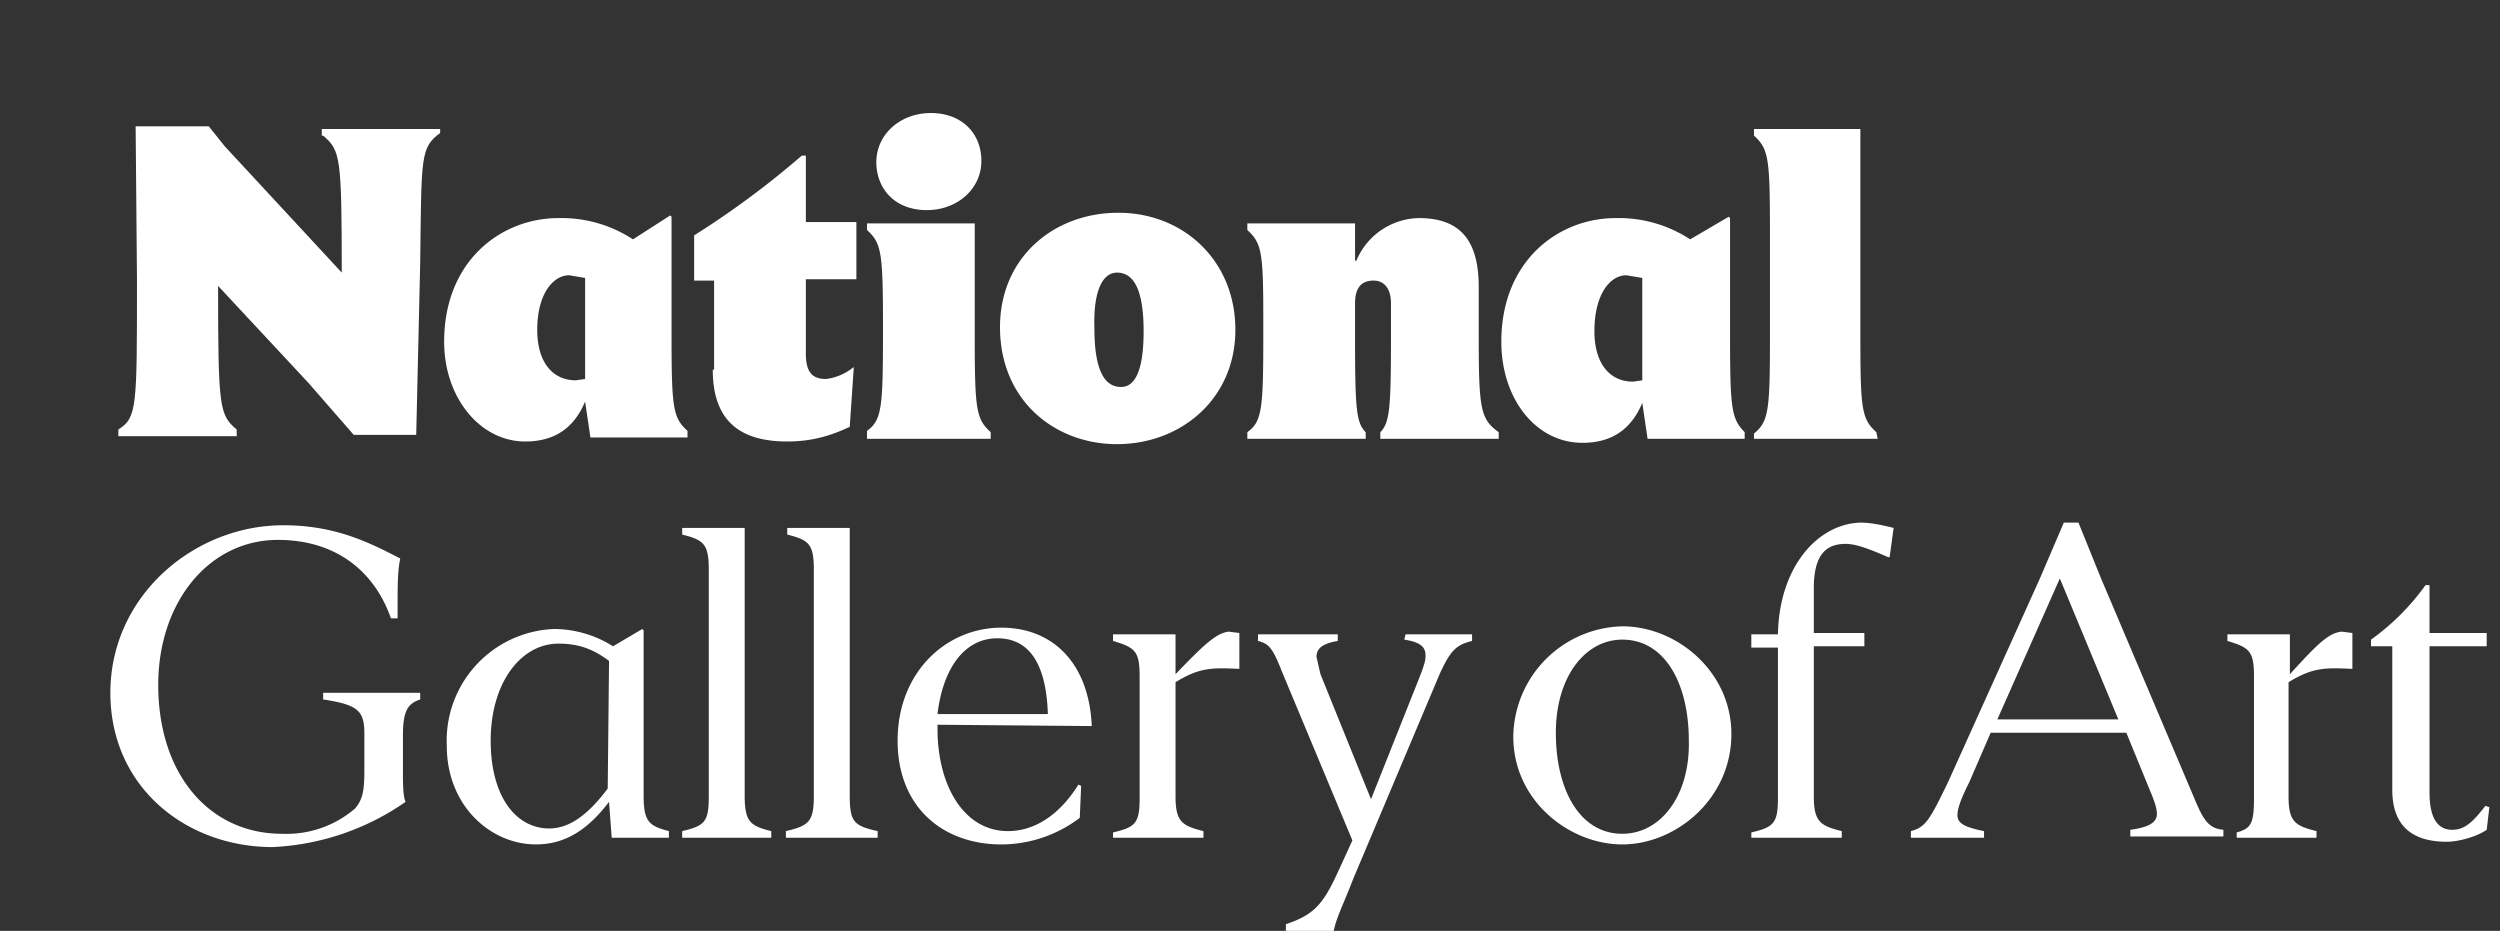
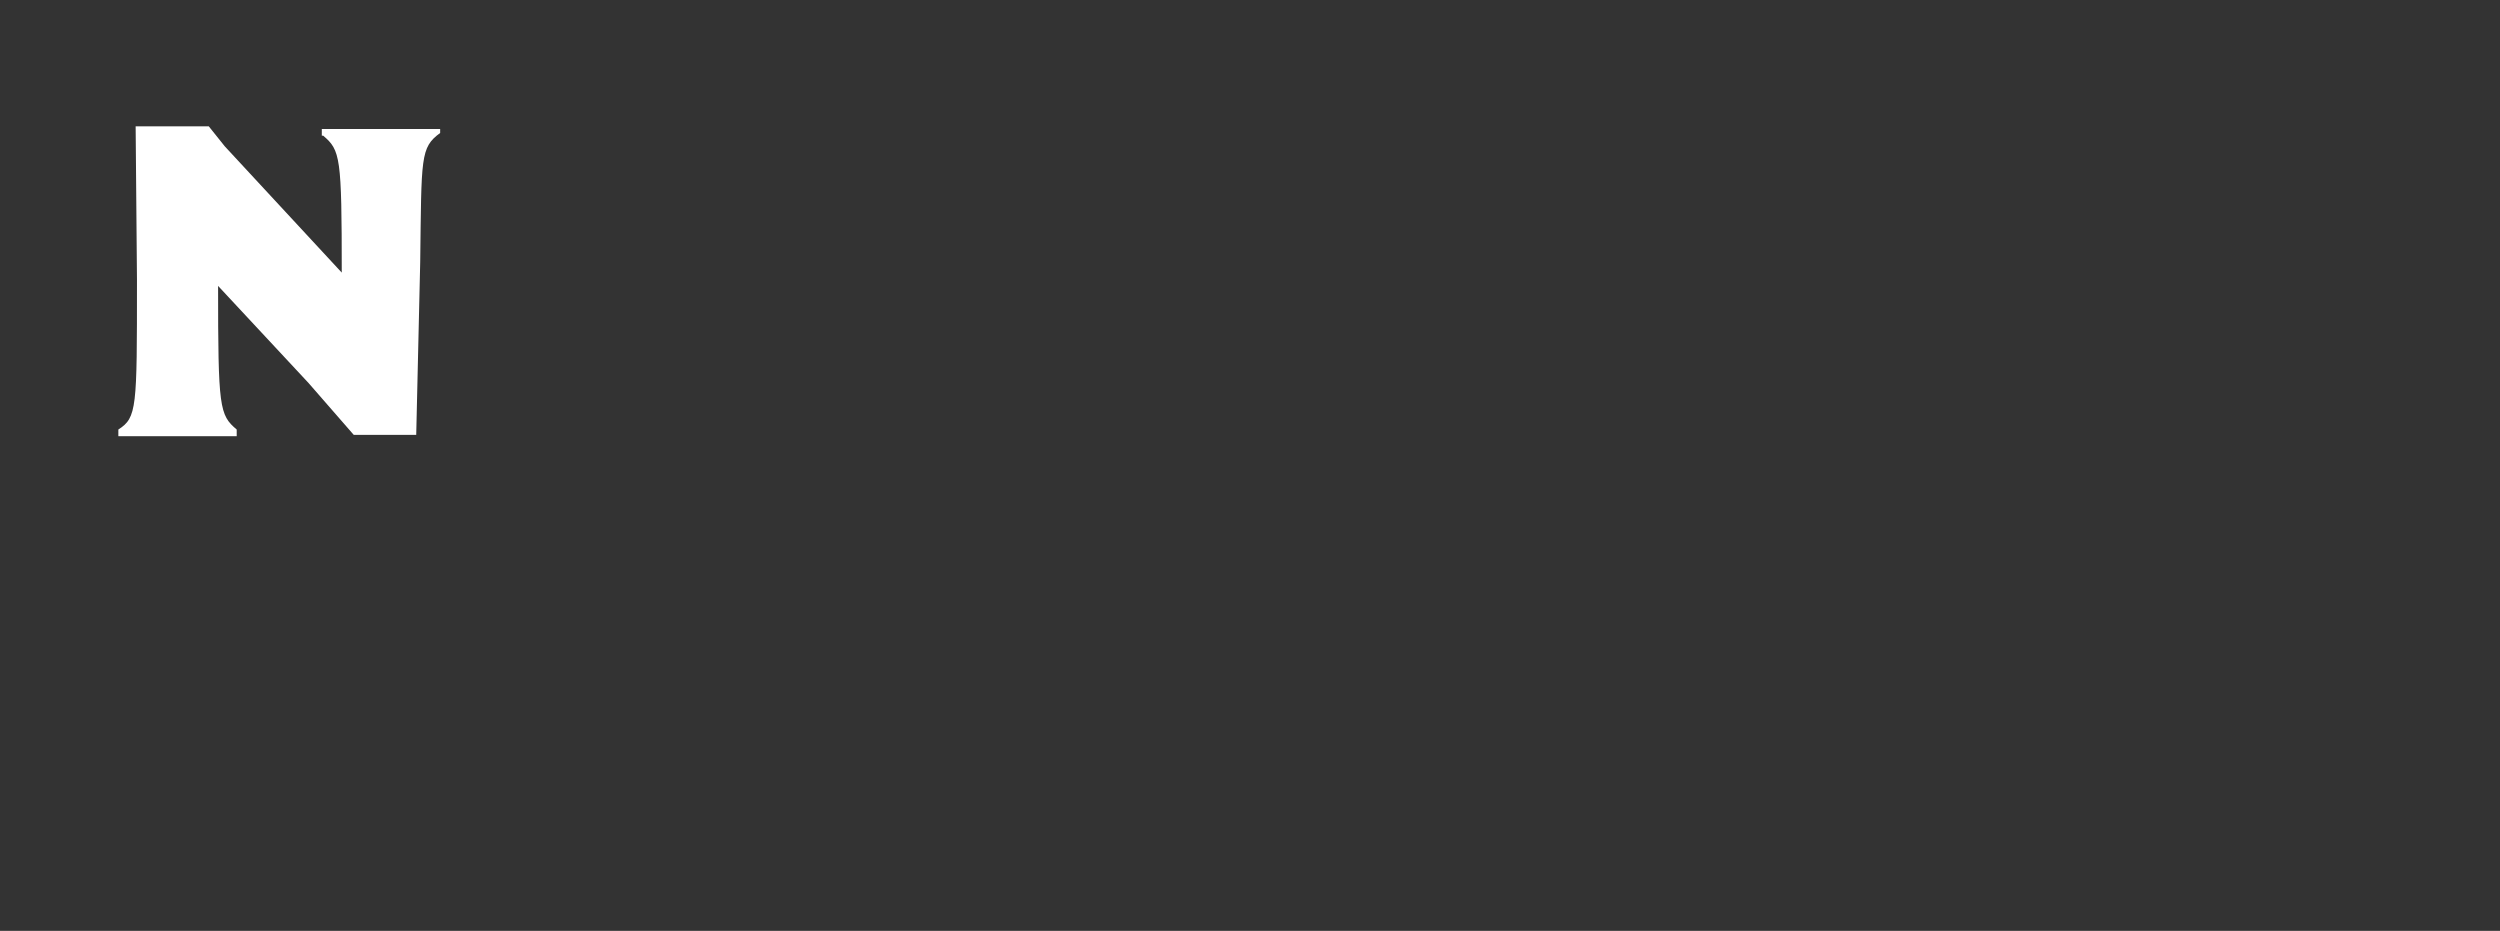
<svg xmlns="http://www.w3.org/2000/svg" class="site-logo" viewBox="0 0 188 70" width="188" height="70">
  <rect x="0" y="0" width="188" height="70" fill="#333333" stroke="none" />
  <circle cx="21.3" cy="21.3" r="21.3" class="site-logo-min" fill-opacity="0" fill="#000000" />
  <path d="M24.3 10.2c1.3 1.1 1.4 1.6 1.4 10.3L16.9 11l-1.2-1.5h-5.5l.1 11.5v.2c0 9.5 0 10.2-1.4 11.1v.5h8.9v-.5c-1.3-1.1-1.4-1.6-1.4-10.8l6.8 7.3 3.4 3.9h4.7l.3-13c.1-7.9 0-8.6 1.5-9.7v-.3h-8.9v.5z" class="site-logo-min" fill="#FFFFFF" />
-   <path d="M39.5 33.2c2.3 0 3.7-1.1 4.5-3l.4 2.7h7.3v-.5c-1.1-1-1.2-1.7-1.2-7.3v-8.8l-.1-.1-2.8 1.8a9.8 9.8 0 0 0-5.6-1.6c-4.3 0-8.6 3.2-8.6 9.3 0 4.2 2.7 7.5 6.1 7.5zm3.3-12.5 1.2.2v7.6l-.7.1c-1.7 0-2.9-1.3-2.9-3.8 0-2.7 1.2-4.1 2.4-4.1zm10.8 7.1c0 3.9 2.1 5.4 5.6 5.4 2 0 3.4-.5 4.7-1.1l.3-4.4v-.1a4 4 0 0 1-2.1.9c-1 0-1.5-.5-1.5-1.9V21h3.8v-4.3h-3.8v-5h-.3a66.7 66.7 0 0 1-8.1 6v3.4h1.5v6.7zm20.9 4.7c-1.1-1-1.2-1.7-1.2-7.3v-8.4h-8.1v.5c1.1 1 1.2 1.7 1.2 7.3v.5c0 5.6-.1 6.5-1.2 7.3v.6h9.3v-.5zm-4.8-16.7c2.3 0 4.1-1.6 4.1-3.7S72.3 8.5 70 8.5s-4.1 1.6-4.1 3.7c0 1.9 1.3 3.6 3.8 3.6zM84 33.4c4.8 0 8.9-3.4 8.9-8.6S89 16 84.1 16s-8.9 3.4-8.9 8.6c0 5.5 4.1 8.8 8.8 8.8zm0-12.9c1.4 0 2 1.6 2 4.4 0 3.1-.7 4.2-1.7 4.2-1.4 0-2-1.6-2-4.4-.1-3 .7-4.2 1.7-4.2zm27.2 4.6v-3.5c0-3.3-1.2-5.2-4.5-5.2a5.2 5.2 0 0 0-4.7 3.2h-.1v-2.8h-8.1v.5c1.1 1 1.2 1.7 1.2 6.8v1.1c0 5.6-.1 6.5-1.2 7.3v.5h8.9v-.5c-.7-.7-.8-1.7-.8-7v-2.7c0-1.3.6-1.7 1.4-1.7.7 0 1.3.5 1.3 1.7v2.7c0 5.2-.1 6.3-.8 7v.5h8.9v-.5c-1.4-1-1.5-1.8-1.5-7.4zm18.9.1v-8.8l-.1-.1-2.9 1.7a9.8 9.8 0 0 0-5.6-1.6c-4.3 0-8.6 3.2-8.6 9.3 0 4.3 2.6 7.6 6.1 7.6 2.3 0 3.7-1.1 4.5-3l.4 2.7h7.3v-.5c-1-1-1.1-1.8-1.1-7.3zm-6.6 3.4-.7.1c-1.7 0-2.9-1.3-2.9-3.8 0-2.8 1.2-4.2 2.4-4.2l1.2.2v7.7zm17.6 3.9c-1.1-1-1.2-1.7-1.2-7.2V9.7h-8v.5c1.1 1 1.2 1.7 1.2 7.2v8c0 5.5-.1 6.3-1.2 7.2v.4h9.3l-.1-.5zM24.3 52.6c2.7.4 3.1.9 3.1 2.6v2.7c0 1.5-.1 2.2-.7 2.9a7.9 7.9 0 0 1-5.5 1.9c-5.4 0-9.3-4.4-9.3-11.2 0-6.2 3.8-10.9 9-10.9 4.2 0 7.2 2.2 8.5 5.9h.5v-.9c0-1.5 0-2.7.2-3.6-2.5-1.3-5-2.5-8.8-2.5-6.7 0-13 5.3-13 12.6 0 7.1 5.7 11.6 12.2 11.6a19 19 0 0 0 10-3.4c-.2-.4-.2-1.5-.2-2.2v-2.8c0-1.9.4-2.4 1.3-2.7v-.5h-7.3v.5zm24.1 7.2V47.4l-.1-.1-2.2 1.3a8.4 8.4 0 0 0-4.4-1.3 8.4 8.4 0 0 0-8.1 8.8c0 4.5 3.3 7.4 6.7 7.4 2.2 0 3.9-1.1 5.5-3.2L46 63h4.3v-.5c-1.5-.4-1.9-.7-1.9-2.7zm-2.7-.5c-1.5 2-2.9 3-4.4 3-2.5 0-4.4-2.4-4.4-6.6 0-4.4 2.3-7.3 5.1-7.3 1.5 0 2.6.4 3.8 1.3l-.1 9.6zm10.3.5V39.7h-4.7v.5c1.6.4 2 .7 2 2.6v17.1c0 1.9-.3 2.2-2 2.6v.5H58v-.5c-1.6-.4-2-.7-2-2.7zm7.9 0V39.7h-4.7v.5c1.6.4 2 .7 2 2.6v17.1c0 1.9-.4 2.2-2.1 2.6v.5H66v-.5c-1.8-.4-2.1-.7-2.1-2.7zm18.2-5.2c-.2-4.7-2.9-7.4-6.8-7.4-4.1 0-7.8 3.3-7.8 8.5 0 5 3.4 7.8 7.8 7.8 2.1 0 4.2-.7 5.9-2l.1-2.4-.2-.1c-1.5 2.4-3.4 3.5-5.3 3.5-3.3 0-5.3-3.4-5.3-7.7v-.3l11.6.1zM75 48c2.8 0 3.7 2.6 3.8 5.7h-8.3c.4-3.4 2-5.7 4.5-5.7zm13.4 2.7v-3h-4.7v.5c1.7.5 2 .8 2 2.7V60c0 1.9-.3 2.2-2 2.6v.4h6.8v-.5c-1.6-.4-2.1-.7-2.1-2.6v-8.6c1.8-1.1 2.7-1.1 4.8-1v-2.7l-.8-.1c-.9.1-1.8.9-4 3.2zm17.2-2.6c1.3.2 1.6.6 1.6 1.2 0 .4-.1.7-.4 1.5l-3.7 9.3-3.8-9.4-.3-1.3c0-.6.4-1 1.6-1.2v-.5h-6v.5c.8.2 1.1.5 1.8 2.3l5.3 12.7-1.1 2.4c-1.1 2.4-1.8 3.2-3.9 3.9v.5h3.6c.2-1 .6-1.7 1.5-4l6.5-15.4c.8-1.7 1.2-2.1 2.4-2.4v-.5h-5l-.1.4zm16.4-1a8.4 8.4 0 0 0-8.2 8.3c0 4.8 4.2 8.1 8.2 8.1 4 0 8.2-3.4 8.2-8.3 0-4.7-4.1-8.1-8.2-8.1zm0 15.6c-3.2 0-5-3.3-5-7.6 0-4.2 2.2-7 5-7 3.2 0 5 3.3 5 7.6.1 4.1-2.1 7-5 7zm11.7-15h-2v1h2V60c0 1.9-.3 2.2-2 2.6v.4h6.8v-.5c-1.6-.4-2.1-.7-2.1-2.6V48.6h3.8v-1h-3.8v-3.4c0-2.8 1.2-3.3 2.4-3.3.8 0 1.8.4 3.2 1h.1l.3-2.2c-.8-.2-1.7-.4-2.5-.4-3.2.1-6.1 3.3-6.2 8.4zM165 60l-7-16.5-1.7-4.2h-1.1l-1.8 4.2-6.9 15.3c-1.4 2.9-1.7 3.4-2.8 3.7v.5h5.5v-.5c-1.5-.3-2-.6-2-1.2s.4-1.5.9-2.5l1.6-3.7h10.2l1.8 4.4c.3.7.5 1.3.5 1.7 0 .6-.5 1-2 1.2v.5h7v-.5c-1.1-.1-1.5-.7-2.2-2.4zm-14.8-5.9 4.7-10.6 4.4 10.6h-9.1zm22-3.4v-3h-4.7v.5c1.7.5 2 .8 2 2.7V60c0 1.9-.2 2.3-1.3 2.6v.4h6v-.5c-1.6-.4-2.1-.7-2.1-2.6v-8.6c1.8-1.1 2.7-1.1 4.8-1v-2.7l-.8-.1c-1 .1-1.8.9-3.9 3.2zm14.7 9.9c-1 1.3-1.6 1.8-2.5 1.8-1.1 0-1.7-.9-1.7-2.8v-11h4.3v-1h-4.3V44h-.3a17.7 17.7 0 0 1-4.1 4.1v.5h1.6v10.8c0 3.2 2.1 3.9 4.1 3.9.9 0 2.3-.4 3-.9l.2-1.7-.3-.1z" fill="#FFFFFF" />
</svg>